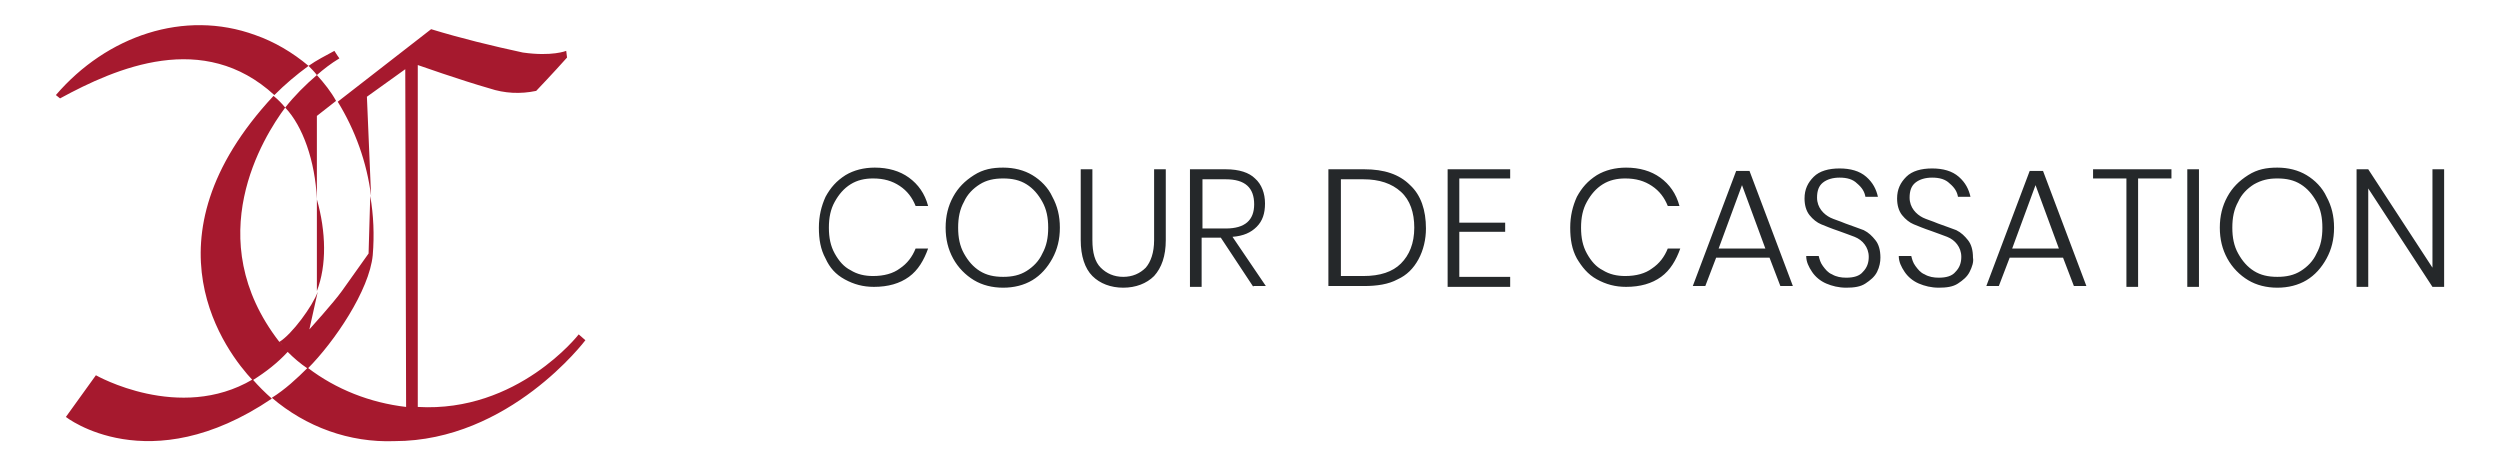
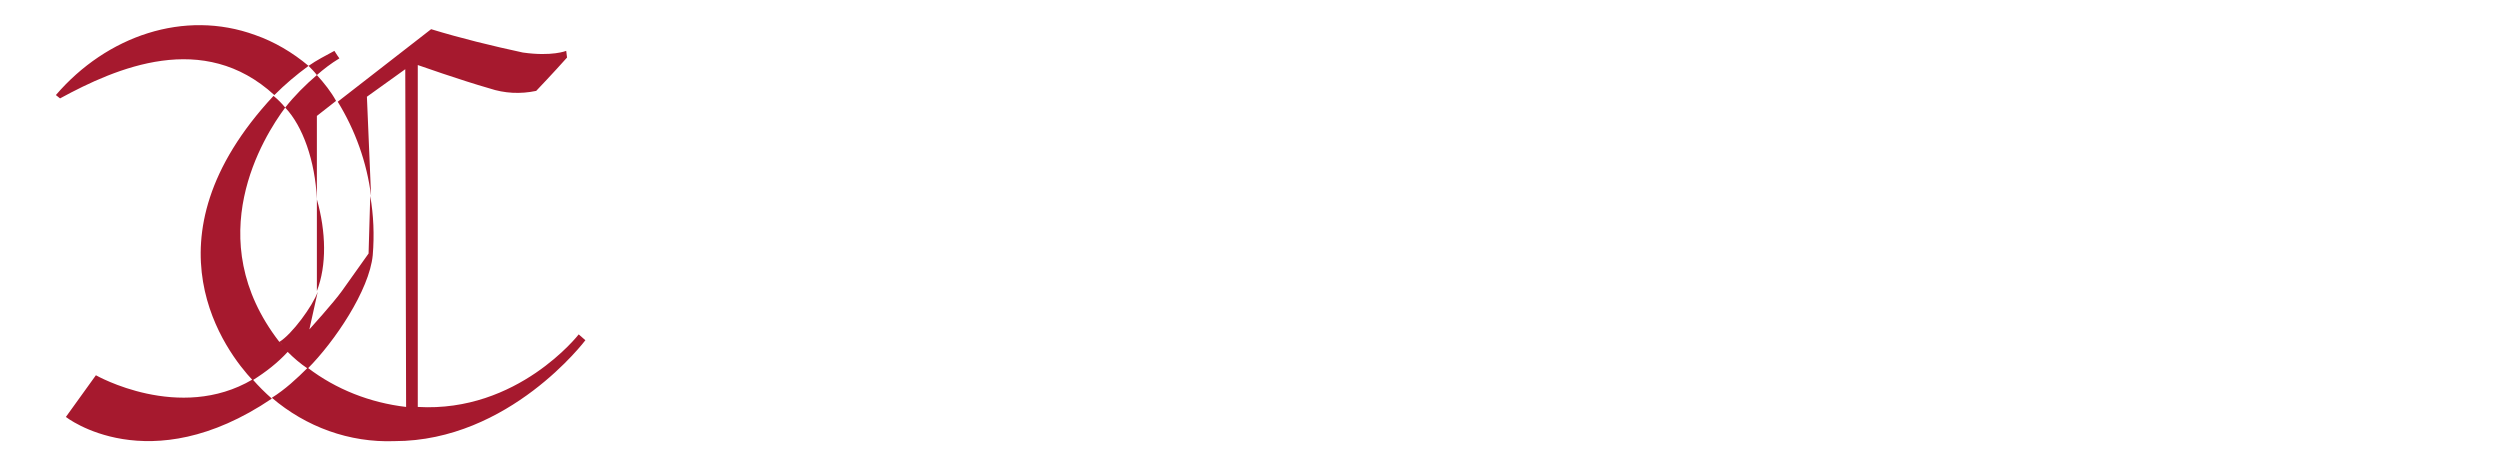
<svg xmlns="http://www.w3.org/2000/svg" version="1.1" id="Calque_1" x="0" y="0" viewBox="0 0 299.8 56" style="enable-background:new 0 0 299.8 56" xml:space="preserve">
  <style>.st2{fill:#25282a}</style>
-   <path d="M6.7 3h64v50h-64V3z" style="fill:none" />
  <path d="M33.5 40.9c.2.2.9 1.2 1.2 1.5m34.7-2.3s-7.3 9.4-19.3 8.7v-41s5.1 1.8 8.6 2.8c1.8.6 3.7.7 5.6.3 0 0 2.1-2.2 3.7-4l-.1-.8s-1.7.7-5.2.2c-3.7-.8-7.4-1.7-11-2.8l-11.2 8.7c2.1 3.4 3.5 7.3 4 11.3L44 11.6l4.6-3.3.1 40.5c-4.3-.5-8.4-2.1-11.8-4.7-1.3 1.3-2.7 2.6-4.3 3.6 4.1 3.5 9.3 5.4 14.7 5.2 13.8 0 22.9-12.1 22.9-12.1l-.8-.7zm-34.9 2.1c.7.7 1.5 1.4 2.4 2 3.2-3.2 7.4-9.4 7.8-13.6.2-2.4.1-4.8-.3-7.1l-.2 6.9S42 33.5 41 34.9s-3.9 4.6-3.9 4.6l1-4.5c-.6 1.7-3.1 5.1-4.6 6-9.6-12.4-1.9-24.6.7-28.1-.4-.5-.9-1-1.4-1.4-16.1 17.3-5.6 30.8-2.5 34.1 1.6-1 3-2.1 4.2-3.4zm5.6-36.1C39 6.7 38 7.2 37 7.9c.3.3.7.7 1 1.1.8-.7 1.7-1.4 2.7-2 0 0-.5-.7-.6-.9zM38 13.9l2.3-1.8C39.7 11 38.9 10 38 9c-1.4 1.2-2.7 2.5-3.8 3.9 2.1 2.2 3.6 6.4 3.8 11v-10zm0 10v11c1.2-3.1 1.1-7.1 0-11zm-7.7 21.6c-8.8 5.2-18.8-.5-18.8-.5l-3.6 5s9.9 7.8 24.7-2.2c-.8-.7-1.6-1.5-2.3-2.3zM6.7 11.4l.5.4c6.8-3.7 17.2-8.2 25.7-.4 1.3-1.3 2.6-2.4 4.1-3.5-1.9-1.6-4.1-2.9-6.4-3.7-8.5-3.1-17.8.1-23.9 7.2z" style="fill:#a6192e" />
-   <path class="st2" d="M109 21.3c1.1.8 1.9 1.9 2.3 3.4h-1.5c-.4-1-1-1.8-1.9-2.4-.9-.6-1.9-.9-3.2-.9-1 0-1.9.2-2.7.7s-1.4 1.2-1.9 2.1c-.5.9-.7 1.9-.7 3.1s.2 2.2.7 3.1 1.1 1.6 1.9 2c.8.5 1.7.7 2.7.7 1.3 0 2.4-.3 3.2-.9.9-.6 1.5-1.4 1.9-2.4h1.5c-.5 1.4-1.2 2.6-2.3 3.4s-2.5 1.2-4.2 1.2c-1.3 0-2.4-.3-3.5-.9S99.5 32.1 99 31c-.6-1.1-.8-2.3-.8-3.7 0-1.4.3-2.6.8-3.7.6-1.1 1.3-1.9 2.4-2.6 1-.6 2.2-.9 3.5-.9 1.6 0 3 .4 4.1 1.2zM123.8 21c1 .6 1.9 1.5 2.4 2.6.6 1.1.9 2.3.9 3.7 0 1.4-.3 2.6-.9 3.7-.6 1.1-1.4 2-2.4 2.6s-2.2.9-3.5.9-2.5-.3-3.5-.9-1.9-1.5-2.5-2.6c-.6-1.1-.9-2.3-.9-3.7 0-1.4.3-2.6.9-3.7.6-1.1 1.4-1.9 2.5-2.6s2.2-.9 3.5-.9 2.5.3 3.5.9zm-6.3 1.1c-.8.5-1.5 1.2-1.9 2.1-.5.9-.7 1.9-.7 3.1s.2 2.2.7 3.1c.5.9 1.1 1.6 1.9 2.1.8.5 1.7.7 2.8.7s2-.2 2.8-.7c.8-.5 1.5-1.2 1.9-2.1.5-.9.7-1.9.7-3.1s-.2-2.2-.7-3.1c-.5-.9-1.1-1.6-1.9-2.1-.8-.5-1.7-.7-2.8-.7s-2 .2-2.8.7zM131 20.3v8.5c0 1.5.3 2.6 1 3.3.7.7 1.6 1.1 2.7 1.1s2-.4 2.7-1.1c.6-.7 1-1.8 1-3.3v-8.5h1.4v8.5c0 1.9-.5 3.3-1.4 4.3-.9.9-2.2 1.4-3.7 1.4s-2.8-.5-3.7-1.4c-.9-.9-1.4-2.4-1.4-4.3v-8.5h1.4zM150.3 34.4l-3.9-5.9h-2.3v5.9h-1.4V20.3h4.3c1.6 0 2.8.4 3.5 1.1.8.7 1.2 1.8 1.2 3s-.3 2.1-1 2.8-1.6 1.1-2.9 1.2l4 5.9h-1.5zm-6.1-7h2.8c2.3 0 3.4-1 3.4-2.9 0-2-1.1-3-3.4-3h-2.8v5.9zM170.1 31.1c-.6 1.1-1.4 1.9-2.5 2.4-1.1.6-2.5.8-4 .8h-4.3v-14h4.3c2.4 0 4.2.6 5.5 1.9 1.3 1.2 1.9 3 1.9 5.2 0 1.3-.3 2.6-.9 3.7zm-2.1.5c1-1 1.6-2.4 1.6-4.3 0-1.8-.5-3.3-1.6-4.3s-2.6-1.5-4.5-1.5h-2.7v11.6h2.7c2 0 3.5-.5 4.5-1.5zM175 21.4v5.3h5.5v1.1H175v5.4h6.1v1.2h-7.5V20.3h7.5v1.1H175zM199.1 21.3c1.1.8 1.9 1.9 2.3 3.4H200c-.4-1-1-1.8-1.9-2.4-.9-.6-1.9-.9-3.2-.9-1 0-1.9.2-2.7.7s-1.4 1.2-1.9 2.1c-.5.9-.7 1.9-.7 3.1s.2 2.2.7 3.1 1.1 1.6 1.9 2c.8.5 1.7.7 2.7.7 1.3 0 2.4-.3 3.2-.9.9-.6 1.5-1.4 1.9-2.4h1.5c-.5 1.4-1.2 2.6-2.3 3.4s-2.5 1.2-4.2 1.2c-1.3 0-2.4-.3-3.5-.9s-1.8-1.5-2.4-2.5c-.6-1.1-.8-2.3-.8-3.7 0-1.4.3-2.6.8-3.7.6-1.1 1.3-1.9 2.4-2.6 1-.6 2.2-.9 3.5-.9 1.6 0 3 .4 4.1 1.2zM212.2 30.9h-6.4l-1.3 3.4H203l5.2-13.8h1.6l5.2 13.8h-1.5l-1.3-3.4zm-.5-1.1-2.8-7.6-2.8 7.6h5.6zM225.1 32.6c-.3.6-.8 1-1.4 1.4-.6.4-1.4.5-2.3.5-.9 0-1.7-.2-2.4-.5s-1.3-.8-1.7-1.4c-.4-.6-.7-1.2-.7-1.9h1.5c.1.4.2.8.5 1.2.3.4.6.8 1.1 1 .5.3 1.1.4 1.7.4.9 0 1.6-.2 2-.7.5-.5.7-1.1.7-1.8 0-.6-.2-1.1-.5-1.5-.3-.4-.7-.7-1.2-.9-.5-.2-1.1-.4-1.9-.7-.9-.3-1.6-.6-2.1-.8s-1-.6-1.4-1.1c-.4-.5-.6-1.2-.6-2 0-1.1.4-1.9 1.1-2.6.7-.7 1.8-1 3.1-1s2.4.3 3.2 1c.8.7 1.2 1.5 1.4 2.4h-1.5c-.1-.6-.4-1.1-1-1.6-.5-.5-1.2-.7-2.1-.7-.8 0-1.5.2-2 .6-.5.4-.7 1-.7 1.8 0 .6.2 1.1.5 1.5.3.4.7.7 1.1.9.4.2 1.1.4 1.8.7.9.3 1.6.6 2.2.8.6.3 1 .7 1.4 1.2.4.5.6 1.2.6 2.1 0 .5-.1 1.1-.4 1.7zM236.2 32.6c-.3.6-.8 1-1.4 1.4-.6.4-1.4.5-2.3.5-.9 0-1.7-.2-2.4-.5s-1.3-.8-1.7-1.4c-.4-.6-.7-1.2-.7-1.9h1.5c.1.4.2.8.5 1.2.3.4.6.8 1.1 1 .5.3 1.1.4 1.7.4.9 0 1.6-.2 2-.7.5-.5.7-1.1.7-1.8 0-.6-.2-1.1-.5-1.5-.3-.4-.7-.7-1.2-.9-.5-.2-1.1-.4-1.9-.7-.9-.3-1.6-.6-2.1-.8s-1-.6-1.4-1.1c-.4-.5-.6-1.2-.6-2 0-1.1.4-1.9 1.1-2.6.7-.7 1.8-1 3.1-1s2.4.3 3.2 1c.8.7 1.2 1.5 1.4 2.4h-1.5c-.1-.6-.4-1.1-1-1.6-.5-.5-1.2-.7-2.1-.7-.8 0-1.5.2-2 .6-.5.4-.7 1-.7 1.8 0 .6.2 1.1.5 1.5.3.4.7.7 1.1.9.4.2 1.1.4 1.8.7.9.3 1.6.6 2.2.8.6.3 1 .7 1.4 1.2.4.5.6 1.2.6 2.1.1.5-.1 1.1-.4 1.7zM247.4 30.9H241l-1.3 3.4h-1.5l5.2-13.8h1.6l5.2 13.8h-1.5l-1.3-3.4zm-.5-1.1-2.8-7.6-2.8 7.6h5.6zM260.4 20.3v1.1h-4v13H255v-13h-4v-1.1h9.4zM263.7 20.3v14.1h-1.4V20.3h1.4zM276.6 21c1 .6 1.9 1.5 2.4 2.6.6 1.1.9 2.3.9 3.7 0 1.4-.3 2.6-.9 3.7-.6 1.1-1.4 2-2.4 2.6s-2.2.9-3.5.9-2.5-.3-3.5-.9-1.9-1.5-2.5-2.6c-.6-1.1-.9-2.3-.9-3.7 0-1.4.3-2.6.9-3.7.6-1.1 1.4-1.9 2.5-2.6s2.2-.9 3.5-.9 2.5.3 3.5.9zm-6.3 1.1c-.8.5-1.5 1.2-1.9 2.1-.5.9-.7 1.9-.7 3.1s.2 2.2.7 3.1c.5.9 1.1 1.6 1.9 2.1.8.5 1.7.7 2.8.7s2-.2 2.8-.7c.8-.5 1.5-1.2 1.9-2.1.5-.9.7-1.9.7-3.1s-.2-2.2-.7-3.1c-.5-.9-1.1-1.6-1.9-2.1-.8-.5-1.7-.7-2.8-.7s-1.9.2-2.8.7zM293.1 34.4h-1.4L284 22.6v11.8h-1.4V20.3h1.4l7.7 11.8V20.3h1.4v14.1z" />
</svg>